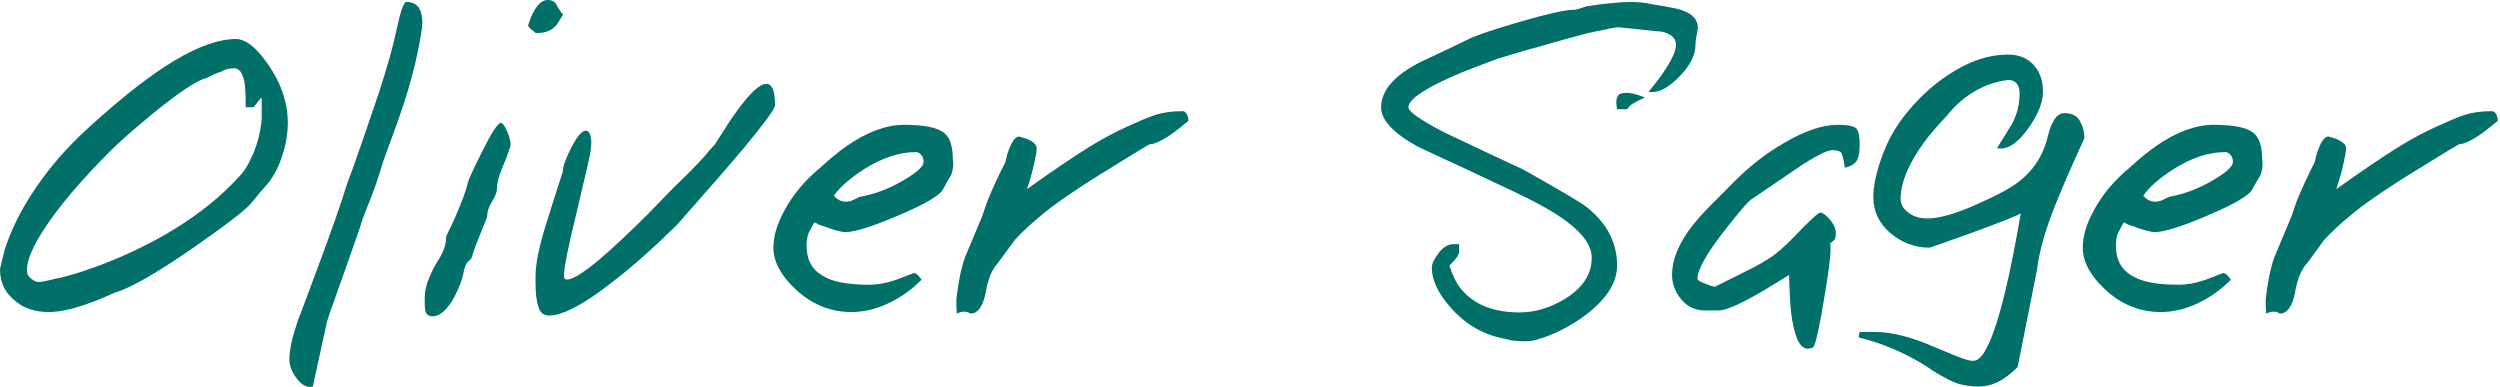
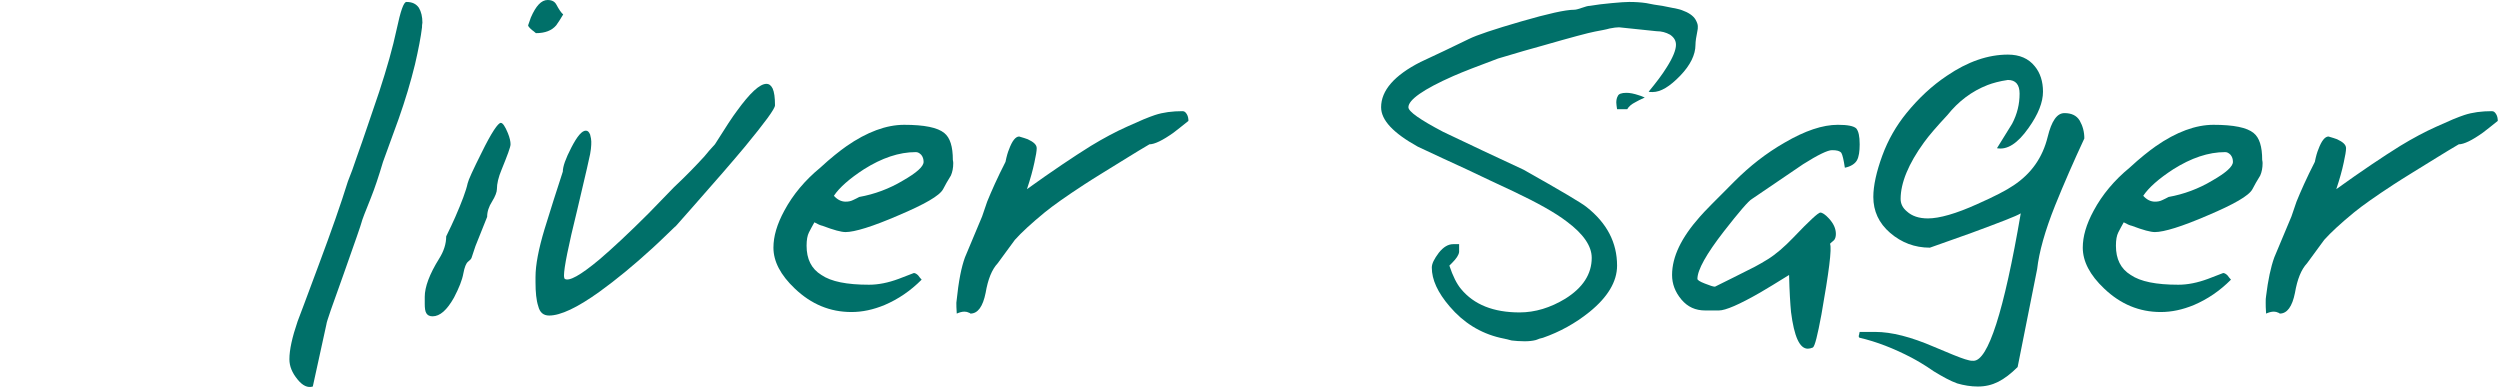
<svg xmlns="http://www.w3.org/2000/svg" width="100%" height="100%" viewBox="0 0 923 143" version="1.1" xml:space="preserve" style="fill-rule:evenodd;clip-rule:evenodd;stroke-linejoin:round;stroke-miterlimit:2;">
  <g transform="matrix(1,0,0,1,-53.152,-134.28)">
    <g transform="matrix(1,0,0,1,-54,-338)">
      <g transform="matrix(144,0,0,144,106,587.048)">
-         <path d="M0.733,-0.402C0.724,-0.373 0.712,-0.348 0.695,-0.327C0.678,-0.308 0.664,-0.291 0.653,-0.277C0.637,-0.258 0.586,-0.219 0.501,-0.16C0.408,-0.096 0.342,-0.058 0.303,-0.047C0.278,-0.036 0.258,-0.027 0.243,-0.022C0.198,-0.005 0.161,0.003 0.133,0.003C0.097,0.003 0.067,-0.007 0.044,-0.028C0.02,-0.048 0.008,-0.074 0.008,-0.107C0.012,-0.124 0.016,-0.142 0.021,-0.16C0.036,-0.205 0.058,-0.251 0.087,-0.296C0.127,-0.359 0.179,-0.42 0.243,-0.477C0.326,-0.552 0.397,-0.607 0.456,-0.642C0.518,-0.679 0.57,-0.697 0.613,-0.697C0.635,-0.697 0.659,-0.68 0.685,-0.646C0.711,-0.612 0.729,-0.577 0.738,-0.542C0.741,-0.531 0.743,-0.521 0.744,-0.512C0.745,-0.503 0.746,-0.493 0.746,-0.481C0.746,-0.47 0.745,-0.458 0.743,-0.445C0.741,-0.432 0.738,-0.417 0.733,-0.402ZM0.638,-0.522C0.638,-0.555 0.637,-0.577 0.634,-0.59C0.629,-0.611 0.621,-0.622 0.608,-0.622C0.599,-0.622 0.591,-0.62 0.585,-0.618C0.579,-0.615 0.573,-0.612 0.568,-0.611C0.562,-0.609 0.556,-0.606 0.55,-0.603C0.543,-0.6 0.539,-0.598 0.538,-0.597C0.514,-0.592 0.468,-0.561 0.4,-0.506C0.353,-0.467 0.317,-0.436 0.293,-0.412C0.216,-0.335 0.159,-0.268 0.122,-0.211C0.092,-0.165 0.077,-0.13 0.077,-0.105C0.077,-0.097 0.079,-0.091 0.083,-0.087C0.092,-0.078 0.1,-0.074 0.107,-0.074C0.112,-0.074 0.117,-0.075 0.122,-0.076C0.137,-0.079 0.146,-0.081 0.148,-0.082C0.177,-0.087 0.215,-0.099 0.262,-0.116C0.328,-0.141 0.389,-0.17 0.446,-0.204C0.519,-0.248 0.58,-0.297 0.628,-0.352C0.638,-0.363 0.648,-0.382 0.659,-0.407C0.669,-0.432 0.675,-0.457 0.678,-0.482C0.679,-0.488 0.679,-0.494 0.679,-0.501L0.679,-0.535C0.679,-0.54 0.679,-0.544 0.678,-0.547L0.658,-0.522L0.638,-0.522Z" style="fill:rgb(0,112,105);fill-rule:nonzero;" />
-       </g>
+         </g>
      <g transform="matrix(144,0,0,144,212.848,587.048)">
        <path d="M0.348,-0.727C0.345,-0.702 0.339,-0.671 0.33,-0.632C0.319,-0.587 0.305,-0.54 0.288,-0.492L0.248,-0.382C0.237,-0.345 0.227,-0.315 0.217,-0.29C0.202,-0.253 0.194,-0.232 0.193,-0.227C0.192,-0.222 0.177,-0.179 0.148,-0.097C0.118,-0.014 0.103,0.029 0.103,0.034L0.068,0.194C0.055,0.198 0.042,0.192 0.029,0.176C0.015,0.159 0.008,0.142 0.008,0.124C0.008,0.1 0.015,0.068 0.029,0.027C0.032,0.02 0.05,-0.029 0.084,-0.12C0.115,-0.203 0.14,-0.274 0.158,-0.332C0.165,-0.349 0.173,-0.371 0.182,-0.398C0.199,-0.445 0.217,-0.5 0.238,-0.561C0.258,-0.622 0.273,-0.675 0.283,-0.722C0.293,-0.769 0.301,-0.792 0.308,-0.792C0.323,-0.792 0.333,-0.787 0.34,-0.777C0.346,-0.767 0.349,-0.754 0.349,-0.739C0.348,-0.734 0.348,-0.73 0.348,-0.727Z" style="fill:rgb(0,112,105);fill-rule:nonzero;" />
      </g>
      <g transform="matrix(144,0,0,144,262.816,587.048)">
        <path d="M0.363,-0.76C0.356,-0.748 0.35,-0.739 0.345,-0.732C0.334,-0.719 0.317,-0.712 0.293,-0.712C0.288,-0.716 0.285,-0.719 0.283,-0.72C0.276,-0.726 0.273,-0.73 0.273,-0.732C0.276,-0.741 0.278,-0.747 0.28,-0.752C0.293,-0.782 0.307,-0.797 0.323,-0.797C0.334,-0.797 0.341,-0.793 0.345,-0.786C0.352,-0.773 0.358,-0.764 0.363,-0.76ZM0.228,-0.427C0.228,-0.42 0.22,-0.399 0.205,-0.362C0.197,-0.343 0.193,-0.326 0.193,-0.312C0.193,-0.305 0.189,-0.294 0.181,-0.281C0.172,-0.267 0.168,-0.254 0.168,-0.241L0.138,-0.166L0.128,-0.136C0.127,-0.133 0.124,-0.13 0.119,-0.126C0.114,-0.122 0.11,-0.112 0.107,-0.096C0.104,-0.079 0.096,-0.059 0.083,-0.034C0.065,-0.002 0.047,0.014 0.028,0.014C0.02,0.014 0.015,0.011 0.012,0.006C0.009,0.001 0.008,-0.007 0.008,-0.018L0.008,-0.036C0.008,-0.061 0.02,-0.094 0.045,-0.134C0.057,-0.153 0.063,-0.172 0.063,-0.191C0.073,-0.212 0.081,-0.228 0.086,-0.24C0.103,-0.279 0.114,-0.308 0.118,-0.327C0.12,-0.336 0.132,-0.362 0.154,-0.406C0.179,-0.457 0.196,-0.482 0.203,-0.482C0.208,-0.482 0.214,-0.473 0.221,-0.456C0.226,-0.444 0.228,-0.434 0.228,-0.427Z" style="fill:rgb(0,112,105);fill-rule:nonzero;" />
      </g>
      <g transform="matrix(144,0,0,144,303.712,587.048)">
        <path d="M0.622,-0.527C0.622,-0.518 0.596,-0.483 0.545,-0.421C0.515,-0.385 0.47,-0.333 0.409,-0.264C0.394,-0.247 0.378,-0.229 0.363,-0.212C0.364,-0.213 0.366,-0.215 0.367,-0.217C0.368,-0.218 0.368,-0.218 0.369,-0.219C0.348,-0.199 0.328,-0.179 0.307,-0.16C0.26,-0.117 0.215,-0.08 0.172,-0.049C0.115,-0.008 0.072,0.012 0.043,0.012C0.028,0.012 0.019,0.004 0.015,-0.012C0.01,-0.027 0.008,-0.048 0.008,-0.073L0.008,-0.087C0.008,-0.118 0.016,-0.159 0.031,-0.209C0.046,-0.258 0.062,-0.308 0.078,-0.357C0.078,-0.37 0.085,-0.39 0.1,-0.419C0.115,-0.448 0.127,-0.462 0.137,-0.462C0.142,-0.462 0.145,-0.459 0.148,-0.452C0.15,-0.444 0.151,-0.439 0.151,-0.434C0.151,-0.429 0.151,-0.423 0.15,-0.415C0.149,-0.407 0.148,-0.403 0.148,-0.402C0.148,-0.4 0.137,-0.352 0.115,-0.259C0.092,-0.166 0.081,-0.11 0.081,-0.091C0.081,-0.086 0.082,-0.083 0.083,-0.082C0.094,-0.075 0.123,-0.091 0.171,-0.131C0.204,-0.159 0.247,-0.199 0.298,-0.25C0.319,-0.272 0.341,-0.294 0.363,-0.317C0.394,-0.346 0.42,-0.373 0.441,-0.396C0.448,-0.405 0.457,-0.415 0.468,-0.427C0.495,-0.47 0.514,-0.499 0.524,-0.512C0.558,-0.559 0.583,-0.582 0.6,-0.582C0.607,-0.582 0.612,-0.578 0.616,-0.57C0.62,-0.561 0.622,-0.547 0.622,-0.527Z" style="fill:rgb(0,112,105);fill-rule:nonzero;" />
      </g>
      <g transform="matrix(144,0,0,144,392.992,587.048)">
        <path d="M0.458,-0.387C0.459,-0.383 0.459,-0.38 0.459,-0.378C0.459,-0.367 0.457,-0.356 0.453,-0.347C0.445,-0.334 0.438,-0.322 0.433,-0.312C0.424,-0.295 0.385,-0.273 0.319,-0.245C0.252,-0.216 0.206,-0.202 0.183,-0.202C0.172,-0.202 0.153,-0.207 0.124,-0.218C0.119,-0.219 0.112,-0.222 0.103,-0.227C0.098,-0.218 0.093,-0.209 0.089,-0.201C0.085,-0.193 0.083,-0.182 0.083,-0.167C0.083,-0.133 0.095,-0.108 0.121,-0.092C0.146,-0.075 0.186,-0.067 0.243,-0.067C0.267,-0.067 0.292,-0.072 0.319,-0.082C0.332,-0.087 0.345,-0.092 0.358,-0.097C0.361,-0.097 0.365,-0.095 0.369,-0.091C0.372,-0.087 0.375,-0.083 0.378,-0.08C0.349,-0.051 0.318,-0.03 0.283,-0.015C0.254,-0.003 0.226,0.003 0.198,0.003C0.143,0.003 0.095,-0.017 0.053,-0.057C0.016,-0.092 -0.002,-0.127 -0.002,-0.162C-0.002,-0.191 0.007,-0.222 0.026,-0.257C0.048,-0.298 0.079,-0.335 0.118,-0.367C0.145,-0.392 0.168,-0.41 0.185,-0.422C0.238,-0.459 0.288,-0.477 0.333,-0.477C0.385,-0.477 0.419,-0.47 0.436,-0.456C0.451,-0.444 0.458,-0.421 0.458,-0.387ZM0.383,-0.382C0.383,-0.389 0.381,-0.395 0.377,-0.4C0.372,-0.405 0.368,-0.407 0.363,-0.407C0.32,-0.407 0.276,-0.392 0.23,-0.363C0.193,-0.339 0.167,-0.316 0.153,-0.295C0.162,-0.285 0.172,-0.28 0.183,-0.28C0.19,-0.28 0.196,-0.281 0.202,-0.284C0.208,-0.287 0.213,-0.289 0.218,-0.292C0.257,-0.299 0.295,-0.313 0.33,-0.334C0.365,-0.354 0.383,-0.37 0.383,-0.382Z" style="fill:rgb(0,112,105);fill-rule:nonzero;" />
      </g>
      <g transform="matrix(144,0,0,144,458.512,587.048)">
-         <path d="M0.607,-0.487C0.591,-0.474 0.578,-0.464 0.569,-0.457C0.541,-0.437 0.52,-0.427 0.507,-0.427C0.489,-0.416 0.471,-0.406 0.454,-0.395C0.404,-0.364 0.366,-0.341 0.34,-0.324C0.294,-0.294 0.26,-0.27 0.238,-0.252C0.204,-0.224 0.179,-0.201 0.162,-0.182C0.147,-0.162 0.133,-0.142 0.118,-0.122C0.103,-0.106 0.093,-0.081 0.087,-0.046C0.08,-0.011 0.067,0.007 0.048,0.007C0.047,0.006 0.046,0.005 0.045,0.005C0.041,0.003 0.037,0.002 0.033,0.002C0.026,0.002 0.02,0.004 0.013,0.007C0.012,-0.006 0.012,-0.016 0.012,-0.021C0.012,-0.028 0.012,-0.033 0.013,-0.038C0.018,-0.079 0.025,-0.112 0.034,-0.137C0.049,-0.172 0.063,-0.207 0.078,-0.242C0.083,-0.257 0.087,-0.269 0.091,-0.28C0.102,-0.307 0.117,-0.341 0.138,-0.382C0.141,-0.397 0.144,-0.407 0.147,-0.414C0.155,-0.436 0.164,-0.447 0.173,-0.447C0.183,-0.444 0.19,-0.442 0.195,-0.44C0.21,-0.433 0.218,-0.426 0.218,-0.417C0.218,-0.41 0.216,-0.398 0.212,-0.38C0.208,-0.361 0.202,-0.339 0.193,-0.312C0.257,-0.358 0.312,-0.395 0.357,-0.423C0.39,-0.443 0.42,-0.459 0.449,-0.472C0.465,-0.479 0.479,-0.485 0.492,-0.491C0.505,-0.496 0.514,-0.5 0.521,-0.502C0.542,-0.509 0.566,-0.512 0.592,-0.512C0.597,-0.512 0.6,-0.509 0.603,-0.504C0.606,-0.499 0.607,-0.493 0.607,-0.487Z" style="fill:rgb(0,112,105);fill-rule:nonzero;" />
+         <path d="M0.607,-0.487C0.591,-0.474 0.578,-0.464 0.569,-0.457C0.541,-0.437 0.52,-0.427 0.507,-0.427C0.489,-0.416 0.471,-0.406 0.454,-0.395C0.404,-0.364 0.366,-0.341 0.34,-0.324C0.294,-0.294 0.26,-0.27 0.238,-0.252C0.204,-0.224 0.179,-0.201 0.162,-0.182C0.147,-0.162 0.133,-0.142 0.118,-0.122C0.103,-0.106 0.093,-0.081 0.087,-0.046C0.08,-0.011 0.067,0.007 0.048,0.007C0.047,0.006 0.046,0.005 0.045,0.005C0.041,0.003 0.037,0.002 0.033,0.002C0.026,0.002 0.02,0.004 0.013,0.007C0.012,-0.006 0.012,-0.016 0.012,-0.021C0.018,-0.079 0.025,-0.112 0.034,-0.137C0.049,-0.172 0.063,-0.207 0.078,-0.242C0.083,-0.257 0.087,-0.269 0.091,-0.28C0.102,-0.307 0.117,-0.341 0.138,-0.382C0.141,-0.397 0.144,-0.407 0.147,-0.414C0.155,-0.436 0.164,-0.447 0.173,-0.447C0.183,-0.444 0.19,-0.442 0.195,-0.44C0.21,-0.433 0.218,-0.426 0.218,-0.417C0.218,-0.41 0.216,-0.398 0.212,-0.38C0.208,-0.361 0.202,-0.339 0.193,-0.312C0.257,-0.358 0.312,-0.395 0.357,-0.423C0.39,-0.443 0.42,-0.459 0.449,-0.472C0.465,-0.479 0.479,-0.485 0.492,-0.491C0.505,-0.496 0.514,-0.5 0.521,-0.502C0.542,-0.509 0.566,-0.512 0.592,-0.512C0.597,-0.512 0.6,-0.509 0.603,-0.504C0.606,-0.499 0.607,-0.493 0.607,-0.487Z" style="fill:rgb(0,112,105);fill-rule:nonzero;" />
      </g>
      <g transform="matrix(144,0,0,144,616.624,587.048)">
        <path d="M0.679,-0.547C0.668,-0.542 0.66,-0.538 0.655,-0.535C0.645,-0.53 0.638,-0.524 0.634,-0.517L0.608,-0.517C0.607,-0.524 0.606,-0.53 0.606,-0.534C0.606,-0.54 0.607,-0.546 0.61,-0.551C0.612,-0.556 0.619,-0.559 0.632,-0.559C0.641,-0.559 0.651,-0.557 0.663,-0.553C0.667,-0.552 0.672,-0.55 0.679,-0.547ZM0.809,-0.682C0.809,-0.657 0.796,-0.63 0.77,-0.603C0.743,-0.575 0.72,-0.561 0.699,-0.561C0.694,-0.561 0.691,-0.561 0.689,-0.562C0.708,-0.585 0.724,-0.606 0.735,-0.624C0.751,-0.649 0.759,-0.669 0.759,-0.682C0.759,-0.693 0.754,-0.701 0.744,-0.708C0.733,-0.714 0.722,-0.717 0.709,-0.717L0.613,-0.727C0.607,-0.727 0.599,-0.726 0.589,-0.724C0.579,-0.721 0.566,-0.719 0.551,-0.716C0.535,-0.713 0.49,-0.701 0.417,-0.68C0.391,-0.673 0.353,-0.662 0.303,-0.647C0.252,-0.628 0.213,-0.613 0.188,-0.602C0.111,-0.568 0.073,-0.541 0.073,-0.522C0.073,-0.511 0.103,-0.49 0.162,-0.459C0.231,-0.426 0.299,-0.394 0.368,-0.362C0.464,-0.308 0.518,-0.276 0.53,-0.266C0.582,-0.225 0.608,-0.175 0.608,-0.116C0.608,-0.075 0.584,-0.035 0.537,0.003C0.501,0.032 0.461,0.054 0.418,0.069C0.413,0.07 0.406,0.072 0.399,0.075C0.391,0.077 0.382,0.078 0.371,0.078C0.358,0.078 0.347,0.077 0.338,0.076C0.325,0.073 0.315,0.07 0.308,0.069C0.257,0.057 0.214,0.03 0.179,-0.011C0.148,-0.047 0.133,-0.08 0.133,-0.111C0.133,-0.121 0.139,-0.133 0.151,-0.149C0.163,-0.164 0.175,-0.171 0.188,-0.171L0.203,-0.171L0.203,-0.151C0.202,-0.143 0.196,-0.134 0.185,-0.123C0.184,-0.122 0.181,-0.119 0.178,-0.116C0.187,-0.089 0.197,-0.069 0.208,-0.056C0.241,-0.016 0.291,0.004 0.358,0.004C0.398,0.004 0.437,-0.008 0.475,-0.031C0.52,-0.059 0.543,-0.094 0.543,-0.136C0.543,-0.166 0.522,-0.197 0.479,-0.229C0.449,-0.252 0.404,-0.277 0.343,-0.306C0.303,-0.325 0.263,-0.343 0.222,-0.363C0.181,-0.382 0.139,-0.401 0.097,-0.421C0.034,-0.456 0.003,-0.489 0.003,-0.522C0.003,-0.565 0.037,-0.604 0.104,-0.638C0.145,-0.657 0.187,-0.677 0.228,-0.697C0.248,-0.707 0.293,-0.722 0.362,-0.742C0.431,-0.762 0.476,-0.772 0.498,-0.772C0.503,-0.772 0.509,-0.774 0.518,-0.777C0.527,-0.78 0.533,-0.782 0.538,-0.782C0.555,-0.785 0.573,-0.787 0.594,-0.789C0.615,-0.791 0.63,-0.792 0.639,-0.792C0.655,-0.792 0.67,-0.791 0.683,-0.789C0.696,-0.786 0.71,-0.784 0.724,-0.782L0.749,-0.777C0.76,-0.775 0.769,-0.773 0.774,-0.771C0.791,-0.765 0.803,-0.757 0.809,-0.747C0.813,-0.74 0.815,-0.734 0.815,-0.73C0.815,-0.725 0.815,-0.721 0.814,-0.718C0.811,-0.703 0.809,-0.691 0.809,-0.682Z" style="fill:rgb(0,112,105);fill-rule:nonzero;" />
      </g>
      <g transform="matrix(144,0,0,144,723.616,587.048)">
        <path d="M0.306,-0.092C0.274,-0.072 0.249,-0.057 0.232,-0.047C0.178,-0.016 0.143,-0.001 0.126,-0.001L0.091,-0.001C0.066,-0.001 0.046,-0.01 0.03,-0.029C0.014,-0.048 0.006,-0.069 0.006,-0.092C0.006,-0.139 0.03,-0.188 0.077,-0.241C0.088,-0.254 0.118,-0.284 0.166,-0.332C0.205,-0.371 0.247,-0.404 0.294,-0.431C0.347,-0.462 0.392,-0.477 0.431,-0.477C0.456,-0.477 0.471,-0.474 0.478,-0.468C0.484,-0.461 0.487,-0.448 0.487,-0.427C0.487,-0.409 0.485,-0.395 0.48,-0.386C0.475,-0.377 0.464,-0.37 0.449,-0.367C0.446,-0.387 0.443,-0.4 0.44,-0.405C0.436,-0.41 0.429,-0.412 0.416,-0.412C0.405,-0.412 0.38,-0.4 0.342,-0.376C0.298,-0.346 0.254,-0.316 0.211,-0.287C0.202,-0.282 0.178,-0.254 0.139,-0.204C0.094,-0.146 0.071,-0.105 0.071,-0.082C0.071,-0.079 0.077,-0.075 0.09,-0.07C0.103,-0.065 0.111,-0.062 0.116,-0.062C0.116,-0.062 0.213,-0.11 0.218,-0.113C0.229,-0.119 0.24,-0.125 0.251,-0.132C0.272,-0.145 0.294,-0.164 0.317,-0.188C0.358,-0.231 0.381,-0.252 0.386,-0.252C0.391,-0.252 0.399,-0.247 0.408,-0.237C0.42,-0.224 0.426,-0.211 0.426,-0.197C0.426,-0.19 0.424,-0.184 0.421,-0.181C0.417,-0.178 0.414,-0.175 0.411,-0.172C0.416,-0.159 0.408,-0.099 0.389,0.009C0.379,0.063 0.372,0.091 0.367,0.094C0.362,0.096 0.358,0.097 0.354,0.097C0.333,0.097 0.319,0.066 0.311,0.003C0.309,-0.018 0.307,-0.049 0.306,-0.092Z" style="fill:rgb(0,112,105);fill-rule:nonzero;" />
      </g>
      <g transform="matrix(144,0,0,144,793.312,587.048)">
        <path d="M0.579,-0.442C0.552,-0.384 0.527,-0.327 0.504,-0.27C0.478,-0.205 0.463,-0.151 0.458,-0.107L0.408,0.144C0.391,0.161 0.374,0.174 0.358,0.182C0.342,0.19 0.325,0.194 0.306,0.194C0.288,0.194 0.27,0.191 0.253,0.186C0.236,0.18 0.216,0.169 0.193,0.155C0.17,0.139 0.151,0.128 0.136,0.12C0.09,0.096 0.046,0.079 0.003,0.069C0,0.068 0,0.065 0.002,0.059C0.002,0.058 0.002,0.057 0.003,0.054L0.043,0.054C0.085,0.054 0.135,0.067 0.193,0.092C0.233,0.109 0.26,0.12 0.273,0.124C0.276,0.125 0.28,0.126 0.284,0.127C0.287,0.128 0.29,0.128 0.295,0.128C0.332,0.128 0.373,0.002 0.416,-0.25C0.405,-0.243 0.363,-0.227 0.29,-0.2C0.266,-0.191 0.23,-0.179 0.183,-0.162C0.144,-0.162 0.11,-0.175 0.081,-0.2C0.052,-0.225 0.038,-0.256 0.038,-0.292C0.038,-0.321 0.046,-0.357 0.061,-0.398C0.076,-0.439 0.097,-0.475 0.123,-0.507C0.154,-0.545 0.188,-0.577 0.227,-0.603C0.28,-0.639 0.332,-0.657 0.383,-0.657C0.413,-0.657 0.436,-0.647 0.452,-0.627C0.466,-0.61 0.473,-0.588 0.473,-0.562C0.473,-0.535 0.461,-0.504 0.436,-0.469C0.408,-0.429 0.381,-0.412 0.355,-0.417C0.368,-0.438 0.381,-0.459 0.394,-0.48C0.407,-0.505 0.413,-0.53 0.413,-0.557C0.413,-0.58 0.403,-0.592 0.383,-0.592C0.362,-0.589 0.344,-0.584 0.331,-0.579C0.29,-0.563 0.256,-0.537 0.228,-0.502C0.201,-0.473 0.181,-0.45 0.168,-0.432C0.128,-0.377 0.108,-0.328 0.108,-0.287C0.108,-0.275 0.113,-0.264 0.124,-0.255C0.137,-0.243 0.155,-0.237 0.178,-0.237C0.207,-0.237 0.25,-0.249 0.305,-0.274C0.348,-0.293 0.379,-0.309 0.398,-0.322C0.443,-0.352 0.472,-0.393 0.485,-0.446C0.495,-0.487 0.509,-0.507 0.528,-0.507C0.546,-0.507 0.559,-0.501 0.567,-0.488C0.575,-0.474 0.579,-0.459 0.579,-0.442Z" style="fill:rgb(0,112,105);fill-rule:nonzero;" />
      </g>
      <g transform="matrix(144,0,0,144,876.4,587.048)">
        <path d="M0.458,-0.387C0.459,-0.383 0.459,-0.38 0.459,-0.378C0.459,-0.367 0.457,-0.356 0.453,-0.347C0.445,-0.334 0.438,-0.322 0.433,-0.312C0.424,-0.295 0.385,-0.273 0.319,-0.245C0.252,-0.216 0.206,-0.202 0.183,-0.202C0.172,-0.202 0.153,-0.207 0.124,-0.218C0.119,-0.219 0.112,-0.222 0.103,-0.227C0.098,-0.218 0.093,-0.209 0.089,-0.201C0.085,-0.193 0.083,-0.182 0.083,-0.167C0.083,-0.133 0.095,-0.108 0.121,-0.092C0.146,-0.075 0.186,-0.067 0.243,-0.067C0.267,-0.067 0.292,-0.072 0.319,-0.082C0.332,-0.087 0.345,-0.092 0.358,-0.097C0.361,-0.097 0.365,-0.095 0.369,-0.091C0.372,-0.087 0.375,-0.083 0.378,-0.08C0.349,-0.051 0.318,-0.03 0.283,-0.015C0.254,-0.003 0.226,0.003 0.198,0.003C0.143,0.003 0.095,-0.017 0.053,-0.057C0.016,-0.092 -0.002,-0.127 -0.002,-0.162C-0.002,-0.191 0.007,-0.222 0.026,-0.257C0.048,-0.298 0.079,-0.335 0.118,-0.367C0.145,-0.392 0.168,-0.41 0.185,-0.422C0.238,-0.459 0.288,-0.477 0.333,-0.477C0.385,-0.477 0.419,-0.47 0.436,-0.456C0.451,-0.444 0.458,-0.421 0.458,-0.387ZM0.383,-0.382C0.383,-0.389 0.381,-0.395 0.377,-0.4C0.372,-0.405 0.368,-0.407 0.363,-0.407C0.32,-0.407 0.276,-0.392 0.23,-0.363C0.193,-0.339 0.167,-0.316 0.153,-0.295C0.162,-0.285 0.172,-0.28 0.183,-0.28C0.19,-0.28 0.196,-0.281 0.202,-0.284C0.208,-0.287 0.213,-0.289 0.218,-0.292C0.257,-0.299 0.295,-0.313 0.33,-0.334C0.365,-0.354 0.383,-0.37 0.383,-0.382Z" style="fill:rgb(0,112,105);fill-rule:nonzero;" />
      </g>
      <g transform="matrix(144,0,0,144,941.92,587.048)">
        <path d="M0.607,-0.487C0.591,-0.474 0.578,-0.464 0.569,-0.457C0.541,-0.437 0.52,-0.427 0.507,-0.427C0.489,-0.416 0.471,-0.406 0.454,-0.395C0.404,-0.364 0.366,-0.341 0.34,-0.324C0.294,-0.294 0.26,-0.27 0.238,-0.252C0.204,-0.224 0.179,-0.201 0.162,-0.182C0.147,-0.162 0.133,-0.142 0.118,-0.122C0.103,-0.106 0.093,-0.081 0.087,-0.046C0.08,-0.011 0.067,0.007 0.048,0.007C0.047,0.006 0.046,0.005 0.045,0.005C0.041,0.003 0.037,0.002 0.033,0.002C0.026,0.002 0.02,0.004 0.013,0.007C0.012,-0.006 0.012,-0.016 0.012,-0.021C0.012,-0.028 0.012,-0.033 0.013,-0.038C0.018,-0.079 0.025,-0.112 0.034,-0.137C0.049,-0.172 0.063,-0.207 0.078,-0.242C0.083,-0.257 0.087,-0.269 0.091,-0.28C0.102,-0.307 0.117,-0.341 0.138,-0.382C0.141,-0.397 0.144,-0.407 0.147,-0.414C0.155,-0.436 0.164,-0.447 0.173,-0.447C0.183,-0.444 0.19,-0.442 0.195,-0.44C0.21,-0.433 0.218,-0.426 0.218,-0.417C0.218,-0.41 0.216,-0.398 0.212,-0.38C0.208,-0.361 0.202,-0.339 0.193,-0.312C0.257,-0.358 0.312,-0.395 0.357,-0.423C0.39,-0.443 0.42,-0.459 0.449,-0.472C0.465,-0.479 0.479,-0.485 0.492,-0.491C0.505,-0.496 0.514,-0.5 0.521,-0.502C0.542,-0.509 0.566,-0.512 0.592,-0.512C0.597,-0.512 0.6,-0.509 0.603,-0.504C0.606,-0.499 0.607,-0.493 0.607,-0.487Z" style="fill:rgb(0,112,105);fill-rule:nonzero;" />
      </g>
    </g>
  </g>
</svg>